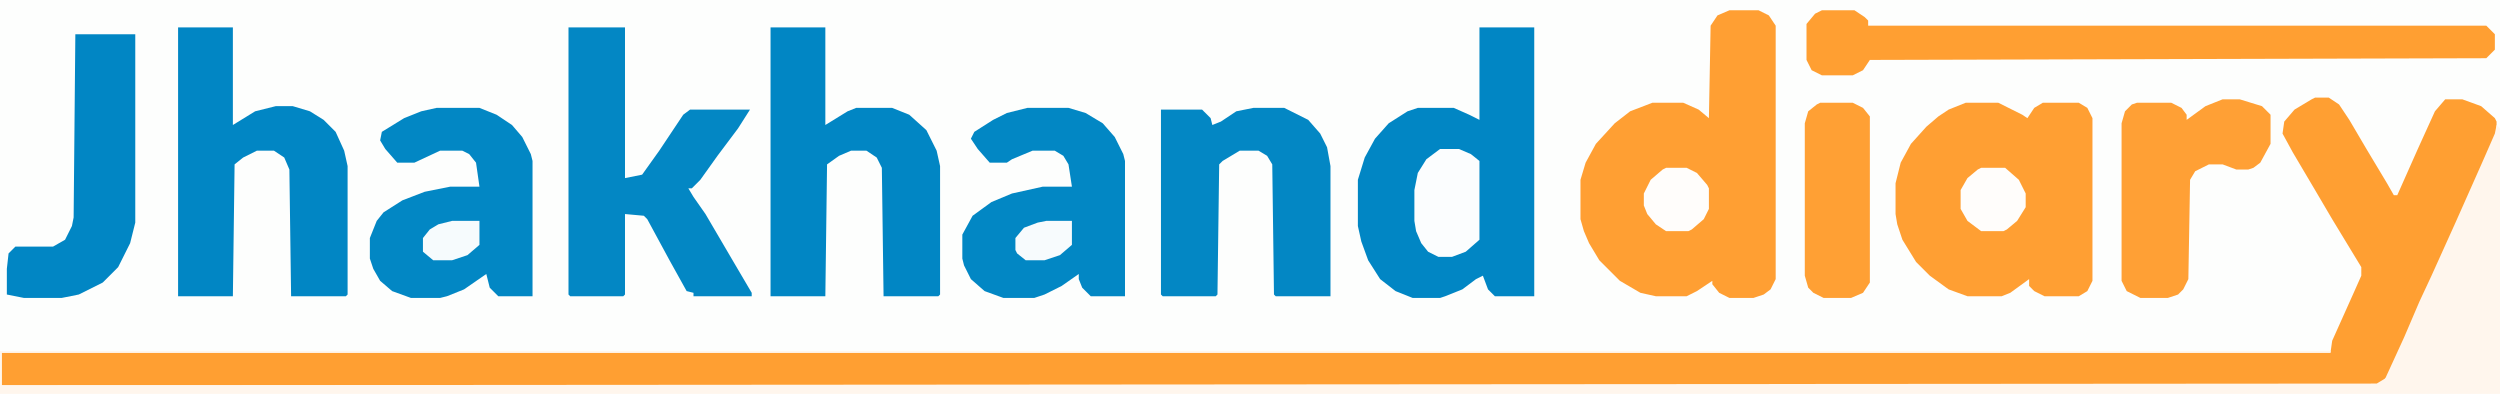
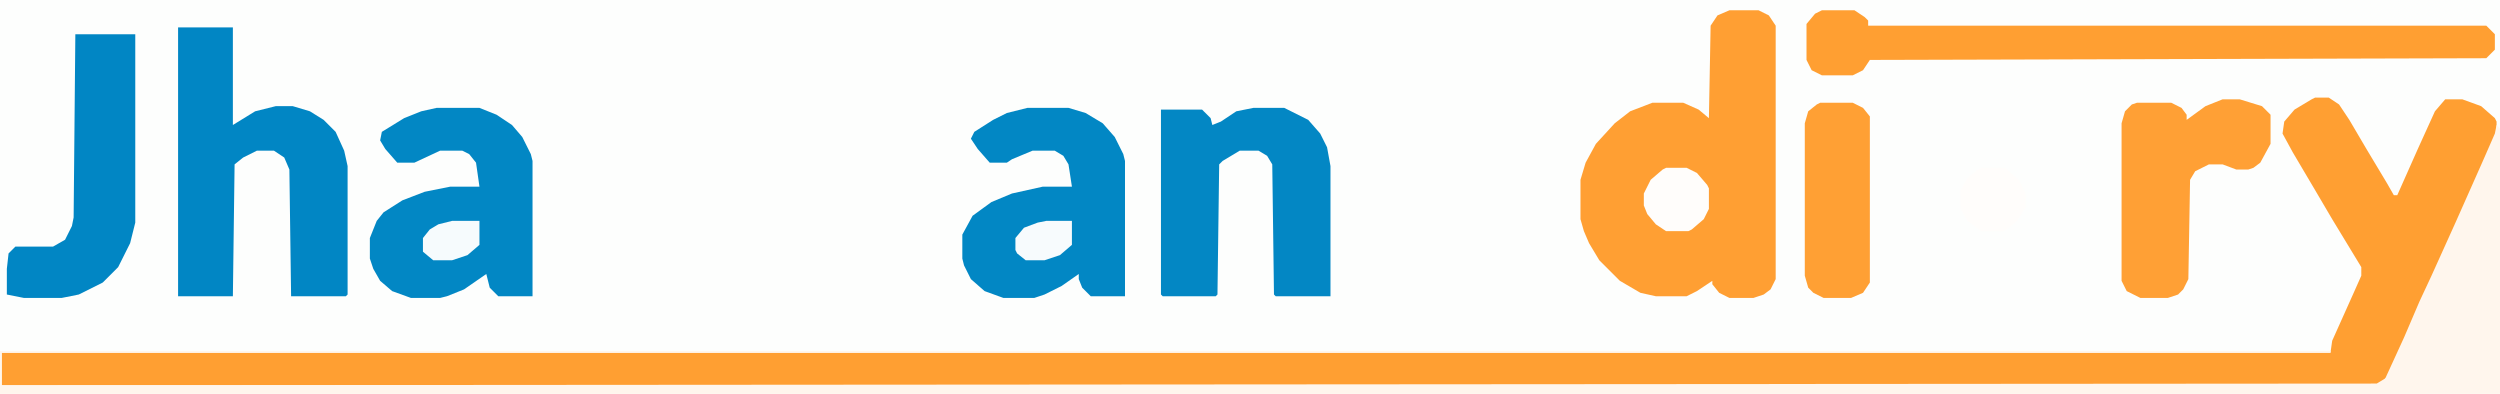
<svg xmlns="http://www.w3.org/2000/svg" version="1.1" width="1460" height="230">
  <path d="M0,0 L1460,0 L1460,230 L0,230 Z " fill="#FDFEFD" transform="translate(0,0)" />
  <path d="M0,0 L8,0 L14,4 L20,13 L30,30 L42,50 L46,57 L48,57 L60,30 L70,8 L76,1 L86,1 L97,5 L105,12 L106,14 L106,21 L90,57 L77,86 L63,118 L56,133 L43,162 L38,167 L36,168 L-1351,168 L-1351,149 L9,149 L10,142 L23,113 L27,104 L27,99 L10,71 L0,54 L-13,32 L-19,21 L-18,14 L-12,7 L-2,1 Z " fill="#FF9F32" transform="translate(1352,57)" />
  <path d="M0,0 L2,2 L2,157 L-1458,157 L-1458,132 L-97,132 L-97,133 L-1457,133 L-1457,152 L-70,151 L-65,148 L-54,124 L-45,103 L-38,88 L-24,57 L-8,21 L-1,5 Z " fill="#FFF6ED" transform="translate(1458,73)" />
  <path d="M0,0 L17,0 L23,3 L27,9 L27,157 L24,163 L20,166 L14,168 L0,168 L-6,165 L-10,160 L-10,158 L-19,164 L-25,167 L-43,167 L-52,165 L-64,158 L-76,146 L-82,136 L-85,129 L-87,122 L-87,99 L-84,89 L-78,78 L-67,66 L-58,59 L-45,54 L-27,54 L-18,58 L-12,63 L-11,9 L-7,3 Z " fill="#FF9F33" transform="translate(1010,6)" />
-   <path d="M0,0 L32,0 L32,157 L9,157 L5,153 L2,145 L-2,147 L-10,153 L-20,157 L-23,158 L-39,158 L-49,154 L-58,147 L-65,136 L-69,125 L-71,116 L-71,89 L-67,76 L-61,65 L-53,56 L-42,49 L-36,47 L-15,47 L-6,51 L0,54 Z " fill="#0186C4" transform="translate(864,16)" />
-   <path d="M0,0 L19,0 L33,7 L36,9 L40,3 L45,0 L66,0 L71,3 L74,9 L74,104 L71,110 L66,113 L46,113 L40,110 L37,107 L37,103 L26,111 L21,113 L1,113 L-10,109 L-21,101 L-29,93 L-37,80 L-40,71 L-41,65 L-41,47 L-38,35 L-32,24 L-23,14 L-16,8 L-10,4 Z " fill="#FF9F33" transform="translate(1148,60)" />
  <path d="M0,0 L32,0 L32,57 L45,49 L57,46 L67,46 L77,49 L85,54 L92,61 L97,72 L99,81 L99,156 L98,157 L66,157 L65,83 L62,76 L56,72 L46,72 L38,76 L33,80 L32,157 L0,157 Z " fill="#0186C4" transform="translate(104,16)" />
-   <path d="M0,0 L33,0 L33,88 L43,86 L53,72 L67,51 L71,48 L106,48 L99,59 L87,75 L77,89 L72,94 L70,94 L73,99 L80,109 L97,138 L107,155 L107,157 L73,157 L73,155 L69,154 L59,136 L46,112 L44,110 L33,109 L33,156 L32,157 L1,157 L0,156 Z " fill="#0387C4" transform="translate(332,16)" />
-   <path d="M0,0 L32,0 L32,57 L45,49 L50,47 L71,47 L81,51 L91,60 L97,72 L99,81 L99,156 L98,157 L66,157 L65,82 L62,76 L56,72 L47,72 L40,75 L33,80 L32,157 L0,157 Z " fill="#0186C4" transform="translate(450,16)" />
  <path d="M0,0 L19,0 L25,4 L27,6 L27,9 L388,9 L393,14 L393,23 L388,28 L28,29 L24,35 L18,38 L0,38 L-6,35 L-9,29 L-9,8 L-4,2 Z " fill="#FF9F32" transform="translate(1064,6)" />
  <path d="M0,0 L24,0 L34,3 L44,9 L51,17 L56,27 L57,31 L57,110 L37,110 L32,105 L30,100 L30,97 L20,104 L10,109 L4,111 L-14,111 L-25,107 L-33,100 L-37,92 L-38,88 L-38,74 L-32,63 L-21,55 L-9,50 L9,46 L26,46 L24,33 L21,28 L16,25 L3,25 L-9,30 L-12,32 L-22,32 L-29,24 L-33,18 L-31,14 L-20,7 L-12,3 Z " fill="#0287C4" transform="translate(600,63)" />
  <path d="M0,0 L25,0 L35,4 L44,10 L50,17 L55,27 L56,31 L56,110 L36,110 L31,105 L29,97 L16,106 L6,110 L2,111 L-15,111 L-26,107 L-33,101 L-37,94 L-39,88 L-39,76 L-35,66 L-31,61 L-20,54 L-7,49 L8,46 L25,46 L23,32 L19,27 L15,25 L2,25 L-13,32 L-23,32 L-30,24 L-33,19 L-32,14 L-19,6 L-9,2 Z " fill="#0287C4" transform="translate(255,63)" />
  <path d="M0,0 L18,0 L32,7 L39,15 L43,23 L45,34 L45,110 L13,110 L12,109 L11,33 L8,28 L3,25 L-8,25 L-18,31 L-20,33 L-21,109 L-22,110 L-53,110 L-54,109 L-54,1 L-30,1 L-25,6 L-24,10 L-19,8 L-10,2 Z " fill="#0387C4" transform="translate(732,63)" />
  <path d="M0,0 L35,0 L35,110 L32,122 L25,136 L16,145 L2,152 L-8,154 L-30,154 L-40,152 L-40,137 L-39,128 L-35,124 L-13,124 L-6,120 L-2,112 L-1,107 Z " fill="#0186C4" transform="translate(44,20)" />
  <path d="M0,0 L10,0 L23,4 L28,9 L28,26 L22,37 L18,40 L15,41 L8,41 L0,38 L-8,38 L-16,42 L-19,47 L-20,105 L-23,111 L-26,114 L-32,116 L-48,116 L-56,112 L-59,106 L-59,14 L-57,7 L-53,3 L-50,2 L-30,2 L-24,5 L-21,9 L-21,12 L-10,4 Z " fill="#FFA035" transform="translate(1298,58)" />
  <path d="M0,0 L19,0 L25,3 L29,8 L29,105 L25,111 L18,114 L2,114 L-4,111 L-7,108 L-9,101 L-9,12 L-7,5 L-2,1 Z " fill="#FFA034" transform="translate(1063,60)" />
-   <path d="M0,0 L11,0 L18,3 L23,7 L23,53 L15,60 L7,63 L-1,63 L-7,60 L-11,55 L-14,48 L-15,42 L-15,24 L-13,14 L-8,6 Z " fill="#FBFDFE" transform="translate(841,87)" />
  <path d="M0,0 L14,0 L22,7 L26,15 L26,23 L21,31 L15,36 L13,37 L0,37 L-8,31 L-12,24 L-12,13 L-8,6 L-2,1 Z " fill="#FFFDFB" transform="translate(1157,98)" />
  <path d="M0,0 L12,0 L18,3 L24,10 L25,12 L25,24 L22,30 L15,36 L13,37 L0,37 L-6,33 L-11,27 L-13,22 L-13,15 L-9,7 L-2,1 Z " fill="#FFFDFB" transform="translate(973,98)" />
  <path d="M0,0 L16,0 L16,14 L9,20 L0,23 L-11,23 L-17,18 L-17,10 L-13,5 L-8,2 Z " fill="#F6FBFD" transform="translate(264,129)" />
  <path d="M0,0 L15,0 L15,14 L8,20 L-1,23 L-12,23 L-17,19 L-18,17 L-18,10 L-13,4 L-5,1 Z " fill="#F7FBFD" transform="translate(611,129)" />
</svg>